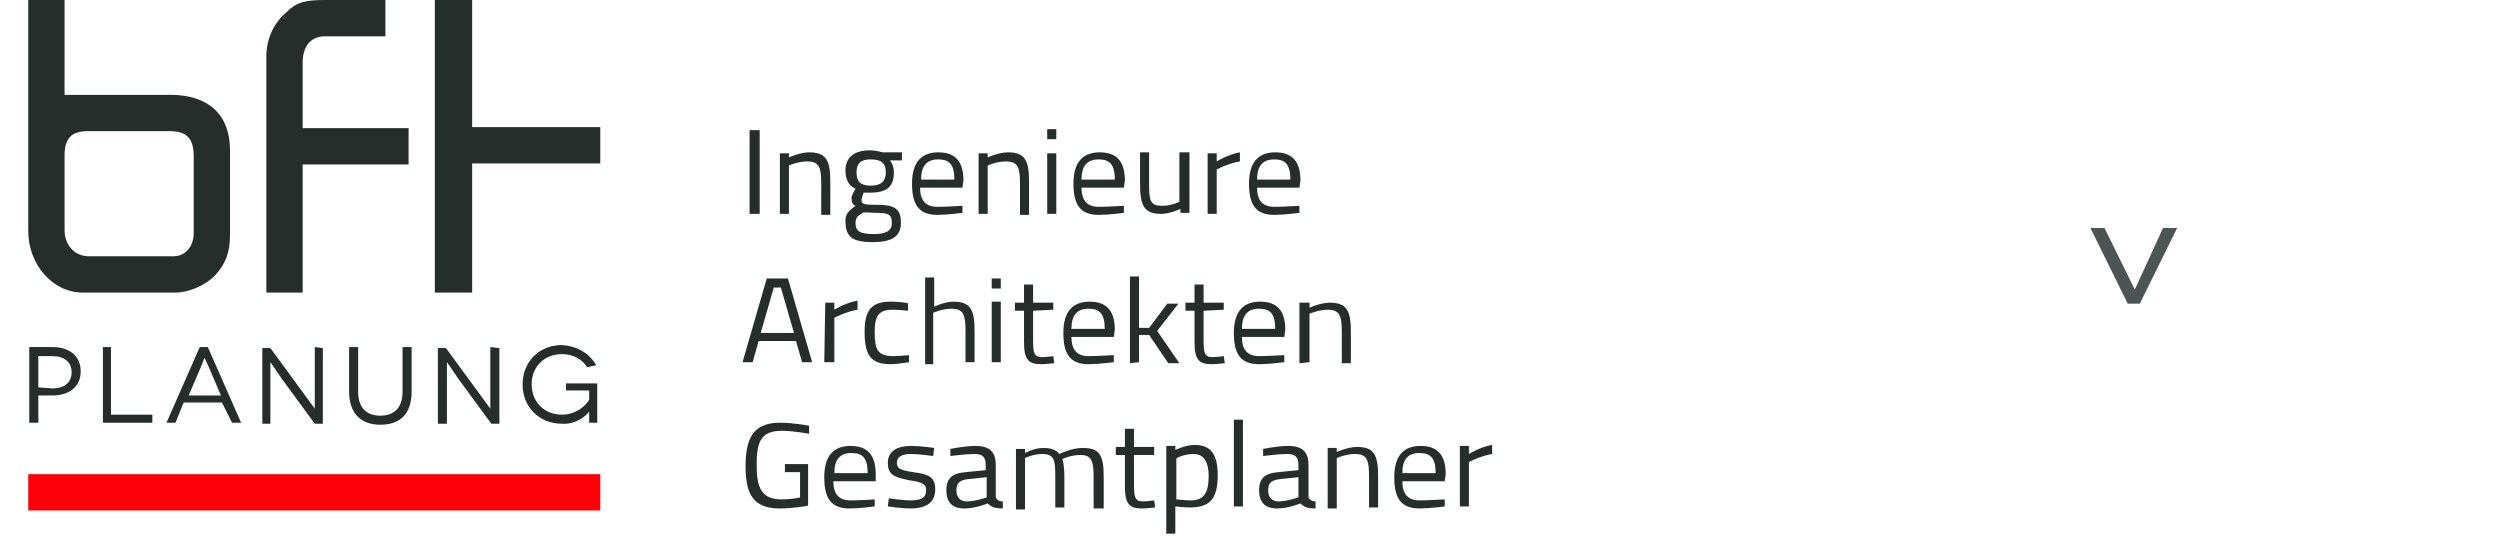
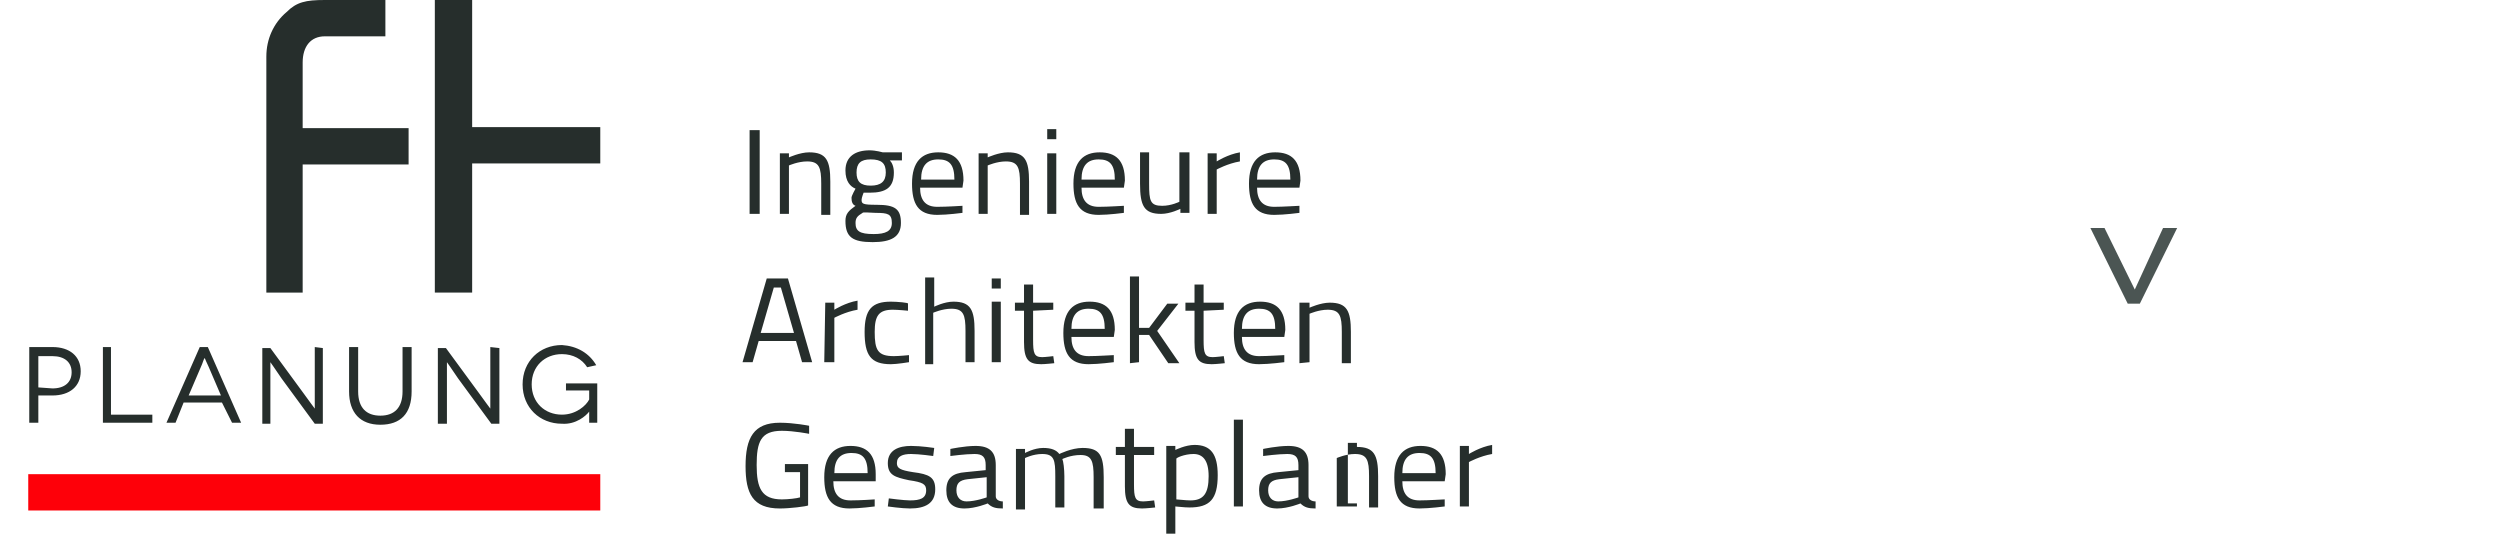
<svg xmlns="http://www.w3.org/2000/svg" id="Ebene_1" x="0px" y="0px" viewBox="0 0 247.8 53.1" style="enable-background:new 0 0 247.8 53.1;" xml:space="preserve">
  <style type="text/css"> .st0{fill:#4B5553;} .st1{fill:#262E2C;} .st2{fill:#FE0009;} </style>
  <g>
    <path class="st0" d="M211.6,28.7l2.8-6.1h1.4l-3.7,7.5h-1.2l-3.7-7.5h1.4L211.6,28.7z" />
  </g>
  <g>
    <g>
-       <path class="st1" d="M144.7,50.2h0.9v-4.4c0,0,1.1-0.6,2.3-0.8v-0.9c-1.2,0.2-2.3,0.9-2.3,0.9v-0.8h-0.9V50.2z M139,46.9 c0-1.4,0.6-2,1.7-2c1.1,0,1.6,0.5,1.6,2H139z M140.7,49.6c-1.2,0-1.7-0.7-1.7-1.9h4.2l0.1-0.7c0-2-0.9-2.8-2.5-2.8 s-2.6,0.9-2.6,3.1c0,2,0.6,3.1,2.5,3.1c1,0,2.5-0.2,2.5-0.2v-0.7C143,49.5,141.6,49.6,140.7,49.6 M132.5,50.2v-4.8 c0,0,0.9-0.4,1.8-0.4c1.2,0,1.4,0.6,1.4,2.2v3.1h0.9v-3.1c0-2.1-0.4-2.9-2.1-2.9c-0.9,0-2,0.5-2,0.5v-0.4h-0.9v6h0.9V50.2z M128.7,47.3v2c0,0-1.1,0.4-2,0.4c-0.6,0-1-0.4-1-1.1c0-0.7,0.3-1,1.1-1.1L128.7,47.3z M129.7,46.1c0-1.3-0.6-1.9-2-1.9 c-1.1,0-2.5,0.3-2.5,0.3v0.7c0,0,1.5-0.2,2.4-0.2c0.8,0,1.1,0.3,1.1,1.1v0.5l-2,0.2c-1.3,0.1-1.9,0.6-1.9,1.8s0.6,1.8,1.8,1.8 c1.1,0,2.3-0.5,2.3-0.5c0.4,0.4,0.8,0.5,1.5,0.5v-0.7c-0.4,0-0.7-0.2-0.7-0.5C129.7,49.2,129.7,46.1,129.7,46.1z M122.3,50.2h0.9 v-8.6h-0.9V50.2z M118.3,45c0.9,0,1.5,0.6,1.5,2.2c0,1.7-0.5,2.4-1.8,2.4c-0.5,0-1.2-0.1-1.4-0.1v-4C116.5,45.4,117.4,45,118.3,45 M115.6,52.9h0.9v-2.7c0.2,0,0.8,0.1,1.4,0.1c2,0,2.8-0.8,2.8-3.2c0-2.1-0.7-3-2.3-3c-0.9,0-1.9,0.5-1.9,0.5v-0.4h-0.9V52.9z M114.4,45.1v-0.8h-2v-1.8h-0.9v1.8h-0.9v0.8h0.9v3.1c0,1.7,0.4,2.2,1.7,2.2c0.4,0,1.3-0.1,1.3-0.1l-0.1-0.7c0,0-0.8,0.1-1.1,0.1 c-0.8,0-0.9-0.4-0.9-1.7v-2.9C112.4,45.1,114.4,45.1,114.4,45.1z M101.6,50.2v-4.8c0,0,0.8-0.4,1.7-0.4c1.2,0,1.3,0.6,1.3,2.2v3.1 h0.9v-3.1c0-0.7-0.1-1.5-0.2-1.7c0,0,0.8-0.4,1.8-0.4c1.1,0,1.3,0.6,1.3,2.2v3.1h1v-3.1c0-2.2-0.4-2.9-2.1-2.9 c-1.1,0-2.3,0.6-2.3,0.6c-0.3-0.4-0.8-0.6-1.6-0.6c-0.9,0-1.8,0.5-1.8,0.5v-0.4h-0.9v6h0.9V50.2z M97.8,47.3v2c0,0-1.1,0.4-2,0.4 c-0.6,0-1-0.4-1-1.1c0-0.7,0.3-1,1.1-1.1L97.8,47.3z M98.7,46.1c0-1.3-0.6-1.9-2-1.9c-1.1,0-2.5,0.3-2.5,0.3v0.7 c0,0,1.5-0.2,2.4-0.2c0.8,0,1.1,0.3,1.1,1.1v0.5l-2,0.2c-1.3,0.1-1.9,0.6-1.9,1.8s0.6,1.8,1.8,1.8c1.1,0,2.3-0.5,2.3-0.5 c0.4,0.4,0.8,0.5,1.5,0.5v-0.7c-0.4,0-0.7-0.2-0.7-0.5C98.7,49.2,98.7,46.1,98.7,46.1z M92.6,44.4c0,0-1.3-0.2-2.3-0.2 c-1.2,0-2.3,0.4-2.3,1.7c0,1.2,0.7,1.4,2.1,1.7c1.4,0.2,1.7,0.4,1.7,1c0,0.8-0.6,1-1.6,1c-0.6,0-2.1-0.2-2.1-0.2L88,50.2 c0,0,1.4,0.2,2.2,0.2c1.5,0,2.5-0.5,2.5-1.9c0-1.2-0.6-1.5-2.2-1.7c-1.3-0.2-1.6-0.4-1.6-0.9c0-0.7,0.6-0.9,1.4-0.9 s2.2,0.2,2.2,0.2L92.6,44.4z M82.7,46.9c0-1.4,0.6-2,1.7-2s1.6,0.5,1.6,2H82.7z M84.3,49.6c-1.2,0-1.7-0.7-1.7-1.9h4.2V47 c0-2-0.9-2.8-2.5-2.8s-2.6,0.9-2.6,3.1c0,2,0.6,3.1,2.5,3.1c1,0,2.5-0.2,2.5-0.2v-0.7C86.7,49.5,85.3,49.6,84.3,49.6 M77.8,46.8 h1.5v2.5c-0.3,0.1-1.2,0.2-1.8,0.2c-2,0-2.5-1.1-2.5-3.4c0-2.3,0.4-3.4,2.5-3.4c1.2,0,2.7,0.3,2.7,0.3v-0.8c0,0-1.5-0.3-2.9-0.3 c-2.6,0-3.4,1.5-3.4,4.3c0,2.7,0.7,4.2,3.4,4.2c1,0,2.6-0.2,2.8-0.3V46h-2.3V46.8z" />
+       <path class="st1" d="M144.7,50.2h0.9v-4.4c0,0,1.1-0.6,2.3-0.8v-0.9c-1.2,0.2-2.3,0.9-2.3,0.9v-0.8h-0.9V50.2z M139,46.9 c0-1.4,0.6-2,1.7-2c1.1,0,1.6,0.5,1.6,2H139z M140.7,49.6c-1.2,0-1.7-0.7-1.7-1.9h4.2l0.1-0.7c0-2-0.9-2.8-2.5-2.8 s-2.6,0.9-2.6,3.1c0,2,0.6,3.1,2.5,3.1c1,0,2.5-0.2,2.5-0.2v-0.7C143,49.5,141.6,49.6,140.7,49.6 M132.5,50.2v-4.8 c0,0,0.9-0.4,1.8-0.4c1.2,0,1.4,0.6,1.4,2.2v3.1h0.9v-3.1c0-2.1-0.4-2.9-2.1-2.9v-0.4h-0.9v6h0.9V50.2z M128.7,47.3v2c0,0-1.1,0.4-2,0.4c-0.6,0-1-0.4-1-1.1c0-0.7,0.3-1,1.1-1.1L128.7,47.3z M129.7,46.1c0-1.3-0.6-1.9-2-1.9 c-1.1,0-2.5,0.3-2.5,0.3v0.7c0,0,1.5-0.2,2.4-0.2c0.8,0,1.1,0.3,1.1,1.1v0.5l-2,0.2c-1.3,0.1-1.9,0.6-1.9,1.8s0.6,1.8,1.8,1.8 c1.1,0,2.3-0.5,2.3-0.5c0.4,0.4,0.8,0.5,1.5,0.5v-0.7c-0.4,0-0.7-0.2-0.7-0.5C129.7,49.2,129.7,46.1,129.7,46.1z M122.3,50.2h0.9 v-8.6h-0.9V50.2z M118.3,45c0.9,0,1.5,0.6,1.5,2.2c0,1.7-0.5,2.4-1.8,2.4c-0.5,0-1.2-0.1-1.4-0.1v-4C116.5,45.4,117.4,45,118.3,45 M115.6,52.9h0.9v-2.7c0.2,0,0.8,0.1,1.4,0.1c2,0,2.8-0.8,2.8-3.2c0-2.1-0.7-3-2.3-3c-0.9,0-1.9,0.5-1.9,0.5v-0.4h-0.9V52.9z M114.4,45.1v-0.8h-2v-1.8h-0.9v1.8h-0.9v0.8h0.9v3.1c0,1.7,0.4,2.2,1.7,2.2c0.4,0,1.3-0.1,1.3-0.1l-0.1-0.7c0,0-0.8,0.1-1.1,0.1 c-0.8,0-0.9-0.4-0.9-1.7v-2.9C112.4,45.1,114.4,45.1,114.4,45.1z M101.6,50.2v-4.8c0,0,0.8-0.4,1.7-0.4c1.2,0,1.3,0.6,1.3,2.2v3.1 h0.9v-3.1c0-0.7-0.1-1.5-0.2-1.7c0,0,0.8-0.4,1.8-0.4c1.1,0,1.3,0.6,1.3,2.2v3.1h1v-3.1c0-2.2-0.4-2.9-2.1-2.9 c-1.1,0-2.3,0.6-2.3,0.6c-0.3-0.4-0.8-0.6-1.6-0.6c-0.9,0-1.8,0.5-1.8,0.5v-0.4h-0.9v6h0.9V50.2z M97.8,47.3v2c0,0-1.1,0.4-2,0.4 c-0.6,0-1-0.4-1-1.1c0-0.7,0.3-1,1.1-1.1L97.8,47.3z M98.7,46.1c0-1.3-0.6-1.9-2-1.9c-1.1,0-2.5,0.3-2.5,0.3v0.7 c0,0,1.5-0.2,2.4-0.2c0.8,0,1.1,0.3,1.1,1.1v0.5l-2,0.2c-1.3,0.1-1.9,0.6-1.9,1.8s0.6,1.8,1.8,1.8c1.1,0,2.3-0.5,2.3-0.5 c0.4,0.4,0.8,0.5,1.5,0.5v-0.7c-0.4,0-0.7-0.2-0.7-0.5C98.7,49.2,98.7,46.1,98.7,46.1z M92.6,44.4c0,0-1.3-0.2-2.3-0.2 c-1.2,0-2.3,0.4-2.3,1.7c0,1.2,0.7,1.4,2.1,1.7c1.4,0.2,1.7,0.4,1.7,1c0,0.8-0.6,1-1.6,1c-0.6,0-2.1-0.2-2.1-0.2L88,50.2 c0,0,1.4,0.2,2.2,0.2c1.5,0,2.5-0.5,2.5-1.9c0-1.2-0.6-1.5-2.2-1.7c-1.3-0.2-1.6-0.4-1.6-0.9c0-0.7,0.6-0.9,1.4-0.9 s2.2,0.2,2.2,0.2L92.6,44.4z M82.7,46.9c0-1.4,0.6-2,1.7-2s1.6,0.5,1.6,2H82.7z M84.3,49.6c-1.2,0-1.7-0.7-1.7-1.9h4.2V47 c0-2-0.9-2.8-2.5-2.8s-2.6,0.9-2.6,3.1c0,2,0.6,3.1,2.5,3.1c1,0,2.5-0.2,2.5-0.2v-0.7C86.7,49.5,85.3,49.6,84.3,49.6 M77.8,46.8 h1.5v2.5c-0.3,0.1-1.2,0.2-1.8,0.2c-2,0-2.5-1.1-2.5-3.4c0-2.3,0.4-3.4,2.5-3.4c1.2,0,2.7,0.3,2.7,0.3v-0.8c0,0-1.5-0.3-2.9-0.3 c-2.6,0-3.4,1.5-3.4,4.3c0,2.7,0.7,4.2,3.4,4.2c1,0,2.6-0.2,2.8-0.3V46h-2.3V46.8z" />
      <path class="st1" d="M129.8,35.9v-4.8c0,0,0.9-0.4,1.8-0.4c1.2,0,1.4,0.6,1.4,2.2V36h0.9v-3.1c0-2.1-0.4-2.9-2.1-2.9 c-0.9,0-2,0.5-2,0.5V30h-1v6L129.8,35.9L129.8,35.9z M123.1,32.6c0-1.4,0.6-2,1.7-2s1.6,0.5,1.6,2H123.1z M124.8,35.3 c-1.2,0-1.7-0.7-1.7-1.9h4.2l0.1-0.7c0-2-0.9-2.8-2.5-2.8s-2.6,0.9-2.6,3.1c0,2,0.6,3.1,2.5,3.1c1,0,2.5-0.2,2.5-0.2v-0.7 C127.1,35.2,125.7,35.3,124.8,35.3 M121.3,30.7V30h-2v-1.8h-0.9V30h-0.9v0.8h0.9v3.1c0,1.7,0.4,2.2,1.7,2.2c0.4,0,1.3-0.1,1.3-0.1 l-0.1-0.7c0,0-0.8,0.1-1.1,0.1c-0.8,0-0.9-0.4-0.9-1.7v-2.9L121.3,30.7L121.3,30.7z M112.9,35.9v-2.7h1l1.9,2.8h1.1l-2.2-3.2 l2.1-2.7h-1.1l-1.8,2.4h-1v-5.1H112V36L112.9,35.9L112.9,35.9z M106.2,32.6c0-1.4,0.6-2,1.7-2s1.6,0.5,1.6,2H106.2z M107.9,35.3 c-1.2,0-1.7-0.7-1.7-1.9h4.2l0.1-0.7c0-2-0.9-2.8-2.5-2.8s-2.6,0.9-2.6,3.1c0,2,0.6,3.1,2.5,3.1c1,0,2.5-0.2,2.5-0.2v-0.7 C110.2,35.2,108.8,35.3,107.9,35.3 M104.4,30.7V30h-2v-1.8h-0.9V30h-0.9v0.8h0.9v3.1c0,1.7,0.4,2.2,1.7,2.2c0.4,0,1.3-0.1,1.3-0.1 l-0.1-0.7c0,0-0.8,0.1-1.1,0.1c-0.8,0-0.9-0.4-0.9-1.7v-2.9L104.4,30.7L104.4,30.7z M98.3,28.6h0.9v-1h-0.9V28.6z M98.3,35.9h0.9 v-6h-0.9V35.9z M92.5,35.9V31c0,0,0.9-0.4,1.8-0.4c1.2,0,1.4,0.6,1.4,2.2v3.1h0.9v-3.1c0-2.1-0.4-2.9-2.1-2.9 c-0.9,0-1.9,0.5-1.9,0.5v-2.9h-0.9v8.6h0.8V35.9z M88.3,29.9c-1.9,0-2.6,0.8-2.6,3c0,2.3,0.6,3.2,2.6,3.2c0.6,0,1.8-0.2,1.8-0.2 v-0.7c0,0-1,0.1-1.5,0.1c-1.6,0-1.9-0.6-1.9-2.4c0-1.6,0.4-2.2,1.8-2.2c0.5,0,1.5,0.1,1.5,0.1v-0.7C90.1,30,88.9,29.9,88.3,29.9 M81.7,35.9h1v-4.4c0,0,1.1-0.6,2.3-0.8v-0.9c-1.2,0.2-2.3,0.9-2.3,0.9V30h-0.9L81.7,35.9L81.7,35.9z M76.7,28.5h0.7l1.3,4.5h-3.3 L76.7,28.5z M73.6,35.9h1l0.6-2.1h3.7l0.6,2.1h1l-2.4-8.3H76L73.6,35.9z" />
      <path class="st1" d="M124.6,17.8c0-1.4,0.6-2,1.7-2s1.6,0.5,1.6,2H124.6z M126.3,20.5c-1.2,0-1.7-0.7-1.7-1.9h4.2l0.1-0.7 c0-2-0.9-2.8-2.5-2.8s-2.6,0.9-2.6,3.1c0,2,0.6,3.1,2.5,3.1c1,0,2.5-0.2,2.5-0.2v-0.7C128.6,20.4,127.2,20.5,126.3,20.5 M119.7,21.2h0.9v-4.4c0,0,1.1-0.6,2.3-0.8v-0.9c-1.2,0.2-2.3,0.9-2.3,0.9v-0.8h-0.9V21.2z M116.9,15.2V20c0,0-0.8,0.4-1.7,0.4 c-1.2,0-1.3-0.5-1.3-2.2v-3.1H113v3.1c0,2.2,0.4,3,2.1,3c0.9,0,1.9-0.5,1.9-0.5v0.4h0.9v-6h-1V15.2z M107.2,17.8 c0-1.4,0.6-2,1.7-2s1.6,0.5,1.6,2H107.2z M108.9,20.5c-1.2,0-1.7-0.7-1.7-1.9h4.2l0.1-0.7c0-2-0.9-2.8-2.5-2.8s-2.6,0.9-2.6,3.1 c0,2,0.6,3.1,2.5,3.1c1,0,2.5-0.2,2.5-0.2v-0.7C111.2,20.4,109.9,20.5,108.9,20.5 M103.8,13.8h0.9v-1h-0.9V13.8z M103.8,21.2h0.9 v-6h-0.9V21.2z M97.9,21.2v-4.8c0,0,0.9-0.4,1.8-0.4c1.2,0,1.4,0.6,1.4,2.2v3.1h0.9V18c0-2.1-0.4-2.9-2.1-2.9c-0.9,0-2,0.5-2,0.5 v-0.4H97v6H97.9z M91.3,17.8c0-1.4,0.6-2,1.7-2s1.6,0.5,1.6,2H91.3z M92.9,20.5c-1.2,0-1.7-0.7-1.7-1.9h4.2l0.1-0.7 c0-2-0.9-2.8-2.5-2.8s-2.6,0.9-2.6,3.1c0,2,0.6,3.1,2.5,3.1c1,0,2.5-0.2,2.5-0.2v-0.7C95.3,20.4,93.9,20.5,92.9,20.5 M86.3,18.4 c-1,0-1.4-0.4-1.4-1.3s0.4-1.3,1.4-1.3c1.1,0,1.5,0.4,1.5,1.3S87.3,18.4,86.3,18.4 M86.8,21.1c1.2,0,1.6,0.1,1.6,1 c0,0.8-0.6,1.1-1.8,1.1c-1.4,0-1.8-0.3-1.8-1.1c0-0.5,0.2-0.7,0.7-1C85.5,21,86.4,21.1,86.8,21.1 M86.5,24c1.8,0,2.8-0.5,2.8-1.9 s-0.6-1.8-2.4-1.8c-1.4,0-1.5-0.1-1.5-0.5c0-0.2,0.2-0.7,0.2-0.7c0.1,0,0.5,0,0.6,0c1.6,0,2.4-0.5,2.4-2c0-0.6-0.2-1-0.4-1.2h1.2 v-0.8h-1.9c0,0-0.7-0.2-1.3-0.2c-1.4,0-2.4,0.6-2.4,2c0,1.1,0.5,1.6,1,1.8c0,0-0.4,0.7-0.4,0.9c0,0.4,0.1,0.7,0.4,0.8 c-0.7,0.5-1,0.8-1,1.5C83.8,23.5,84.5,24,86.5,24 M78.2,21.2v-4.8c0,0,0.9-0.4,1.8-0.4c1.2,0,1.4,0.6,1.4,2.2v3.1h0.9V18 c0-2.1-0.4-2.9-2.1-2.9c-0.9,0-2,0.5-2,0.5v-0.4h-0.9v6H78.2z M74.3,21.2h1v-8.3h-1V21.2z" />
    </g>
    <polygon class="st1" points="43.1,29 46.8,29 46.8,16.2 59.5,16.2 59.5,12.6 46.8,12.6 46.8,0 43.1,0 " />
    <g>
      <path class="st1" d="M26.4,29H30V16.3h10.5v-3.6H30V6.2c0-1.6,0.8-2.6,2.2-2.6h6V0h-6c-1.9,0-2.8,0.2-3.8,1.2 c-1.3,1.1-2,2.7-2,4.4C26.4,5.6,26.4,29,26.4,29z" />
-       <path class="st1" d="M16.9,9.4H6.4V0H2.8v22.9c0,3.3,2.4,6.1,5.4,6.1h9.2c1.3,0,3-0.7,4-1.8c0.9-1,1.4-2.1,1.4-3.9v-8.4 C22.8,11.4,20.7,9.4,16.9,9.4z M19.2,23.1c0,1.3-0.8,2.3-2,2.3H8.8c-1.4,0-2.4-1.1-2.4-2.6v-7.4c0-1.7,0.7-2.4,2.3-2.4h8.1 c1.7,0,2.4,0.7,2.4,2.5V23.1z" />
    </g>
    <rect x="2.8" y="47" class="st2" width="56.7" height="3.6" />
    <g>
      <path class="st1" d="M58.4,40.8c0,0,0,0.2,0,1.1h0.8V38h-3.1v0.7h2.3v0.9c-0.3,0.6-1.3,1.5-2.7,1.5c-1.7,0-3-1.2-3-3s1.3-3,3-3 c1.1,0,2,0.5,2.5,1.3l0.9-0.2c-0.7-1.2-1.9-1.9-3.4-2c-2.2,0-3.9,1.6-3.9,3.9c0,2.3,1.7,3.9,3.9,3.9 C57.1,42.1,58.1,41.2,58.4,40.8L58.4,40.8z M48.6,34.4v4c0,1.1,0,2.1,0,2.1l0,0c0,0-0.6-0.8-1.1-1.5l-3.3-4.5h-0.8V42h0.9v-4 c0-1.2,0-2.1,0-2.1l0,0c0,0,0.5,0.7,1.1,1.6l3.3,4.5h0.8v-7.5L48.6,34.4L48.6,34.4z M39.9,34.4v4.4c0,1.6-0.8,2.4-2.2,2.4 s-2.2-0.8-2.2-2.4v-4.4h-0.9v4.4c0,2.1,1.1,3.3,3.1,3.3s3.1-1.1,3.1-3.3v-4.4H39.9z M31.2,34.4v4c0,1.1,0,2.1,0,2.1l0,0 c0,0-0.6-0.8-1.1-1.5l-3.3-4.5H26V42h0.8v-4c0-1.2,0-2.1,0-2.1l0,0c0,0,0.5,0.7,1.1,1.6l3.3,4.5H32v-7.5L31.2,34.4L31.2,34.4z M18.7,39.2l1.2-2.8c0.2-0.4,0.3-0.9,0.4-0.9l0,0c0,0,0.2,0.5,0.4,0.9l1.2,2.8H18.7z M23,41.9h0.9l-3.3-7.5h-0.8l-3.3,7.5h0.9 l0.8-2H22L23,41.9z M11,41.1v-6.7h-0.8v7.5h4.9v-0.8H11z M3.8,38.4v-3.1h1.4c1.2,0,1.9,0.6,1.9,1.6s-0.7,1.6-1.9,1.6L3.8,38.4 L3.8,38.4z M2.9,34.4v7.5h0.9v-2.7h1.4c1.7,0,2.8-0.9,2.8-2.4s-1.1-2.4-2.8-2.4C5.2,34.4,2.9,34.4,2.9,34.4z" />
    </g>
  </g>
</svg>